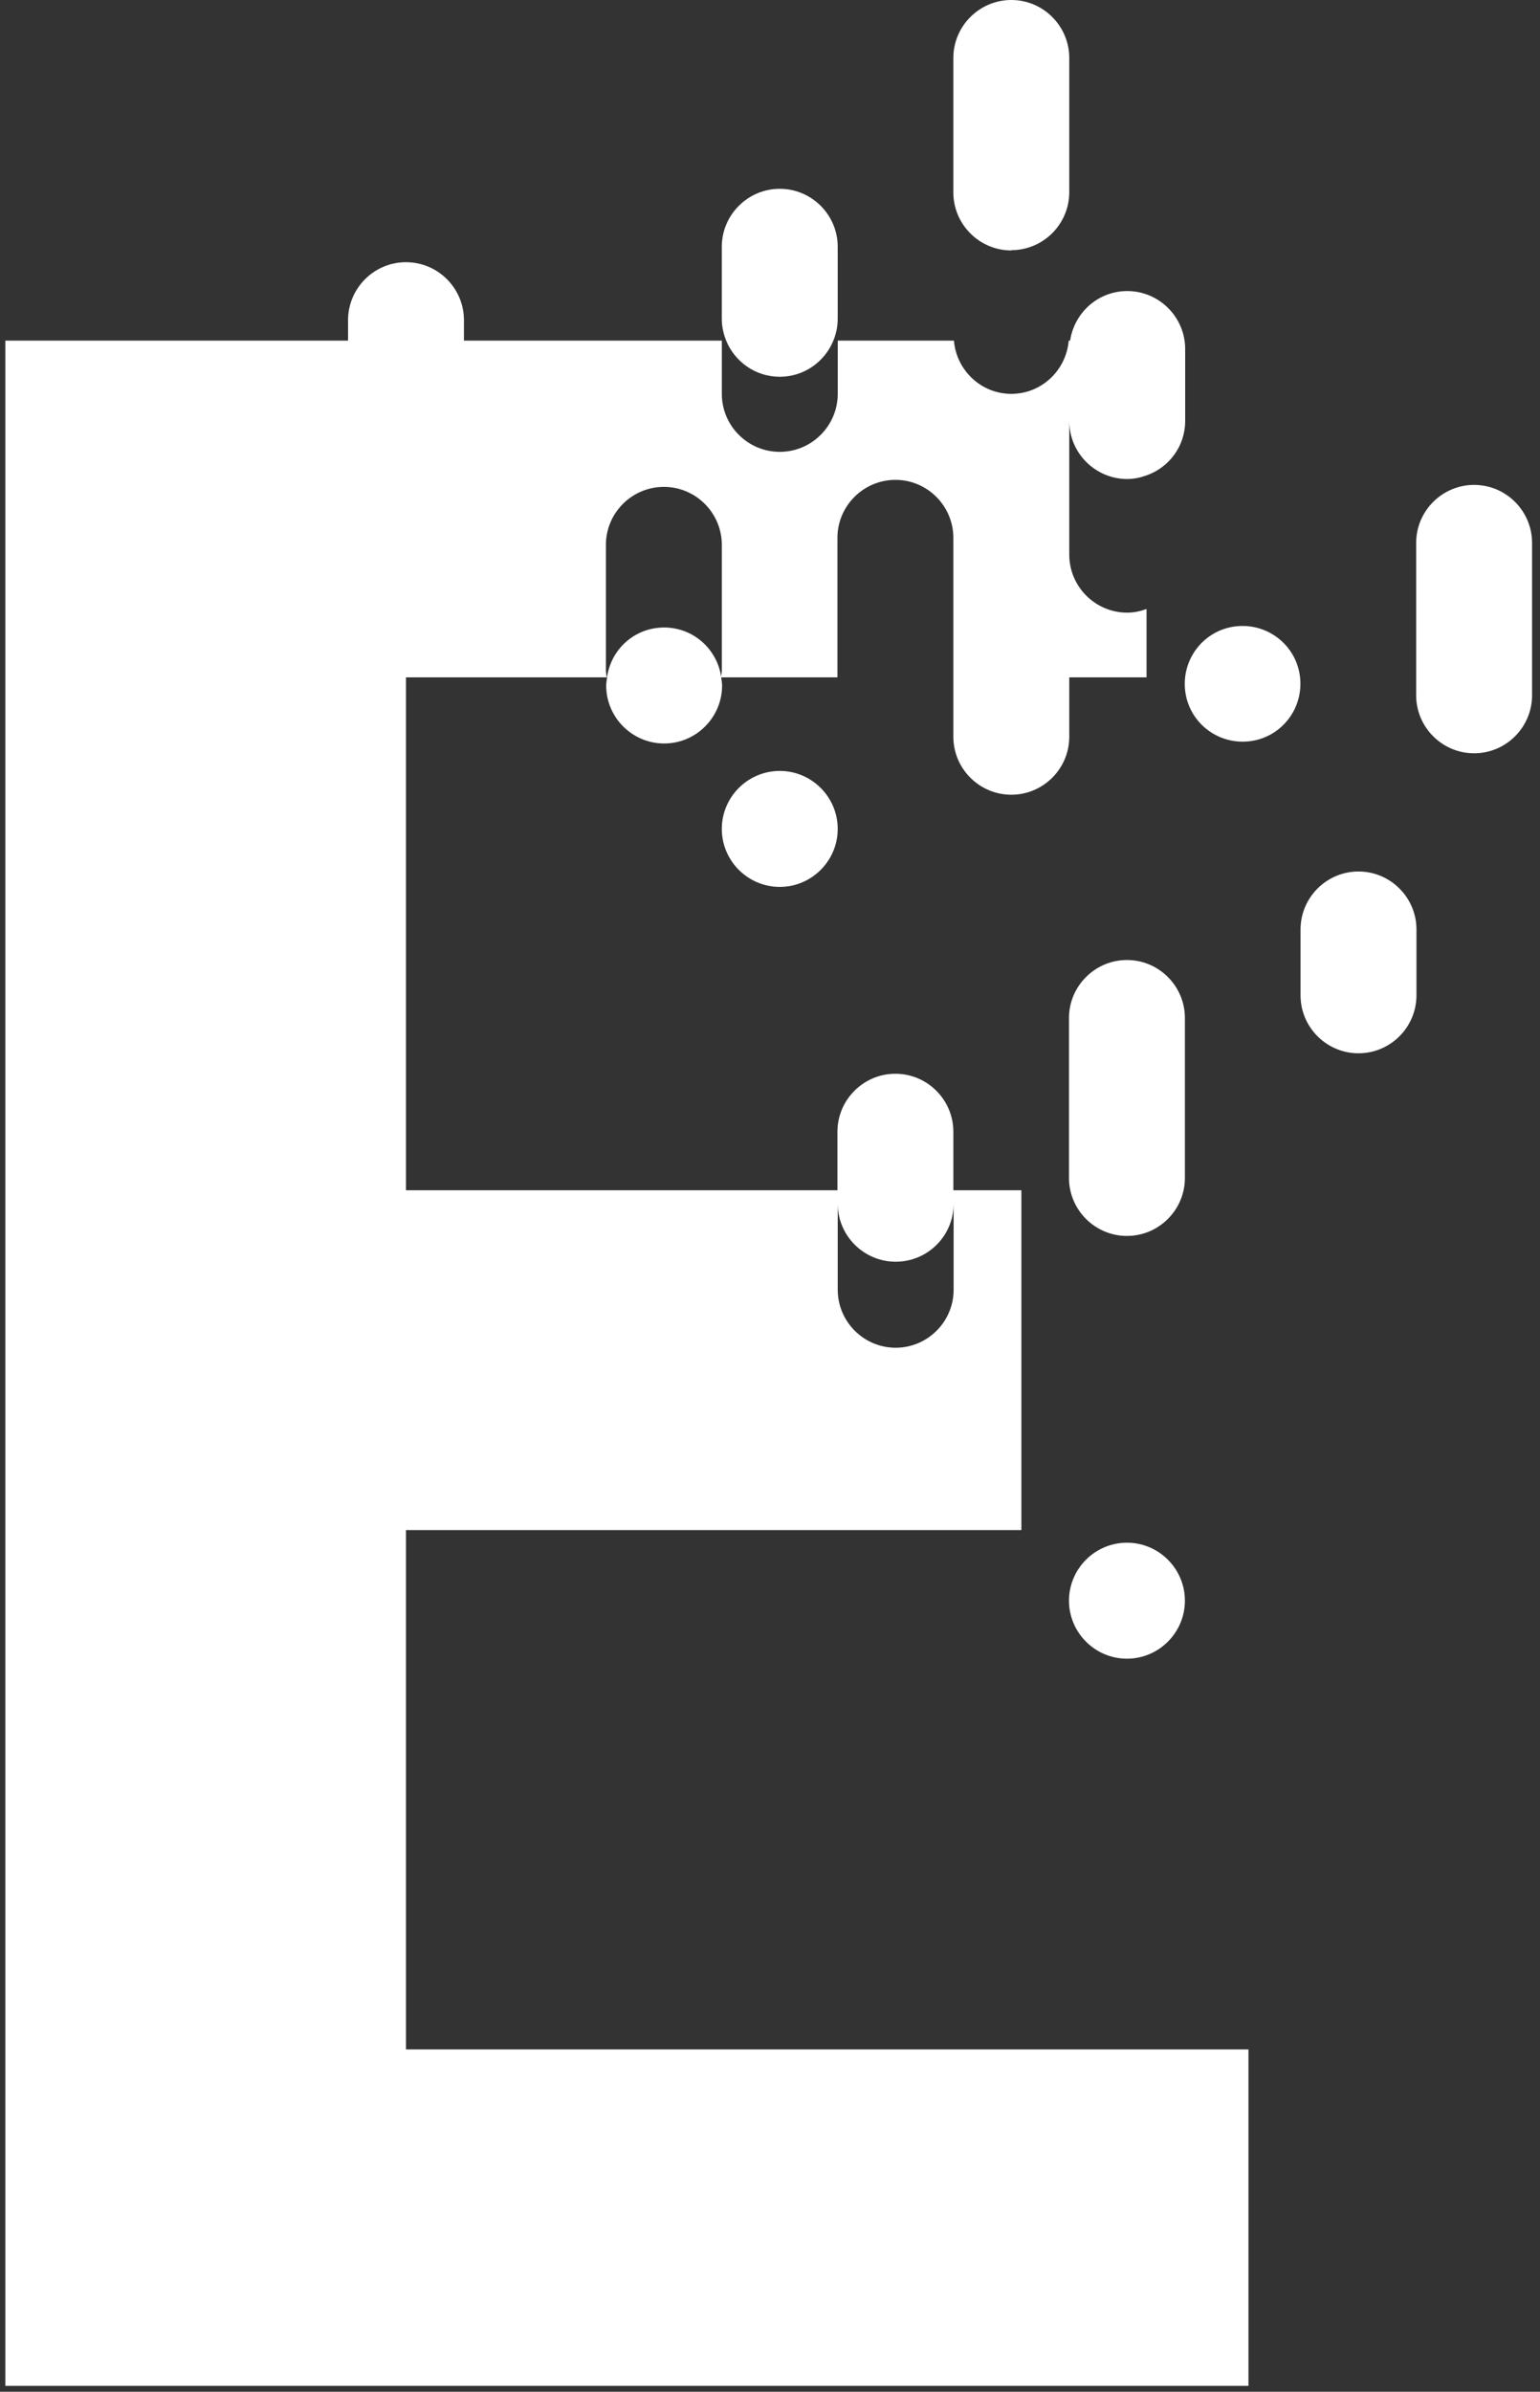
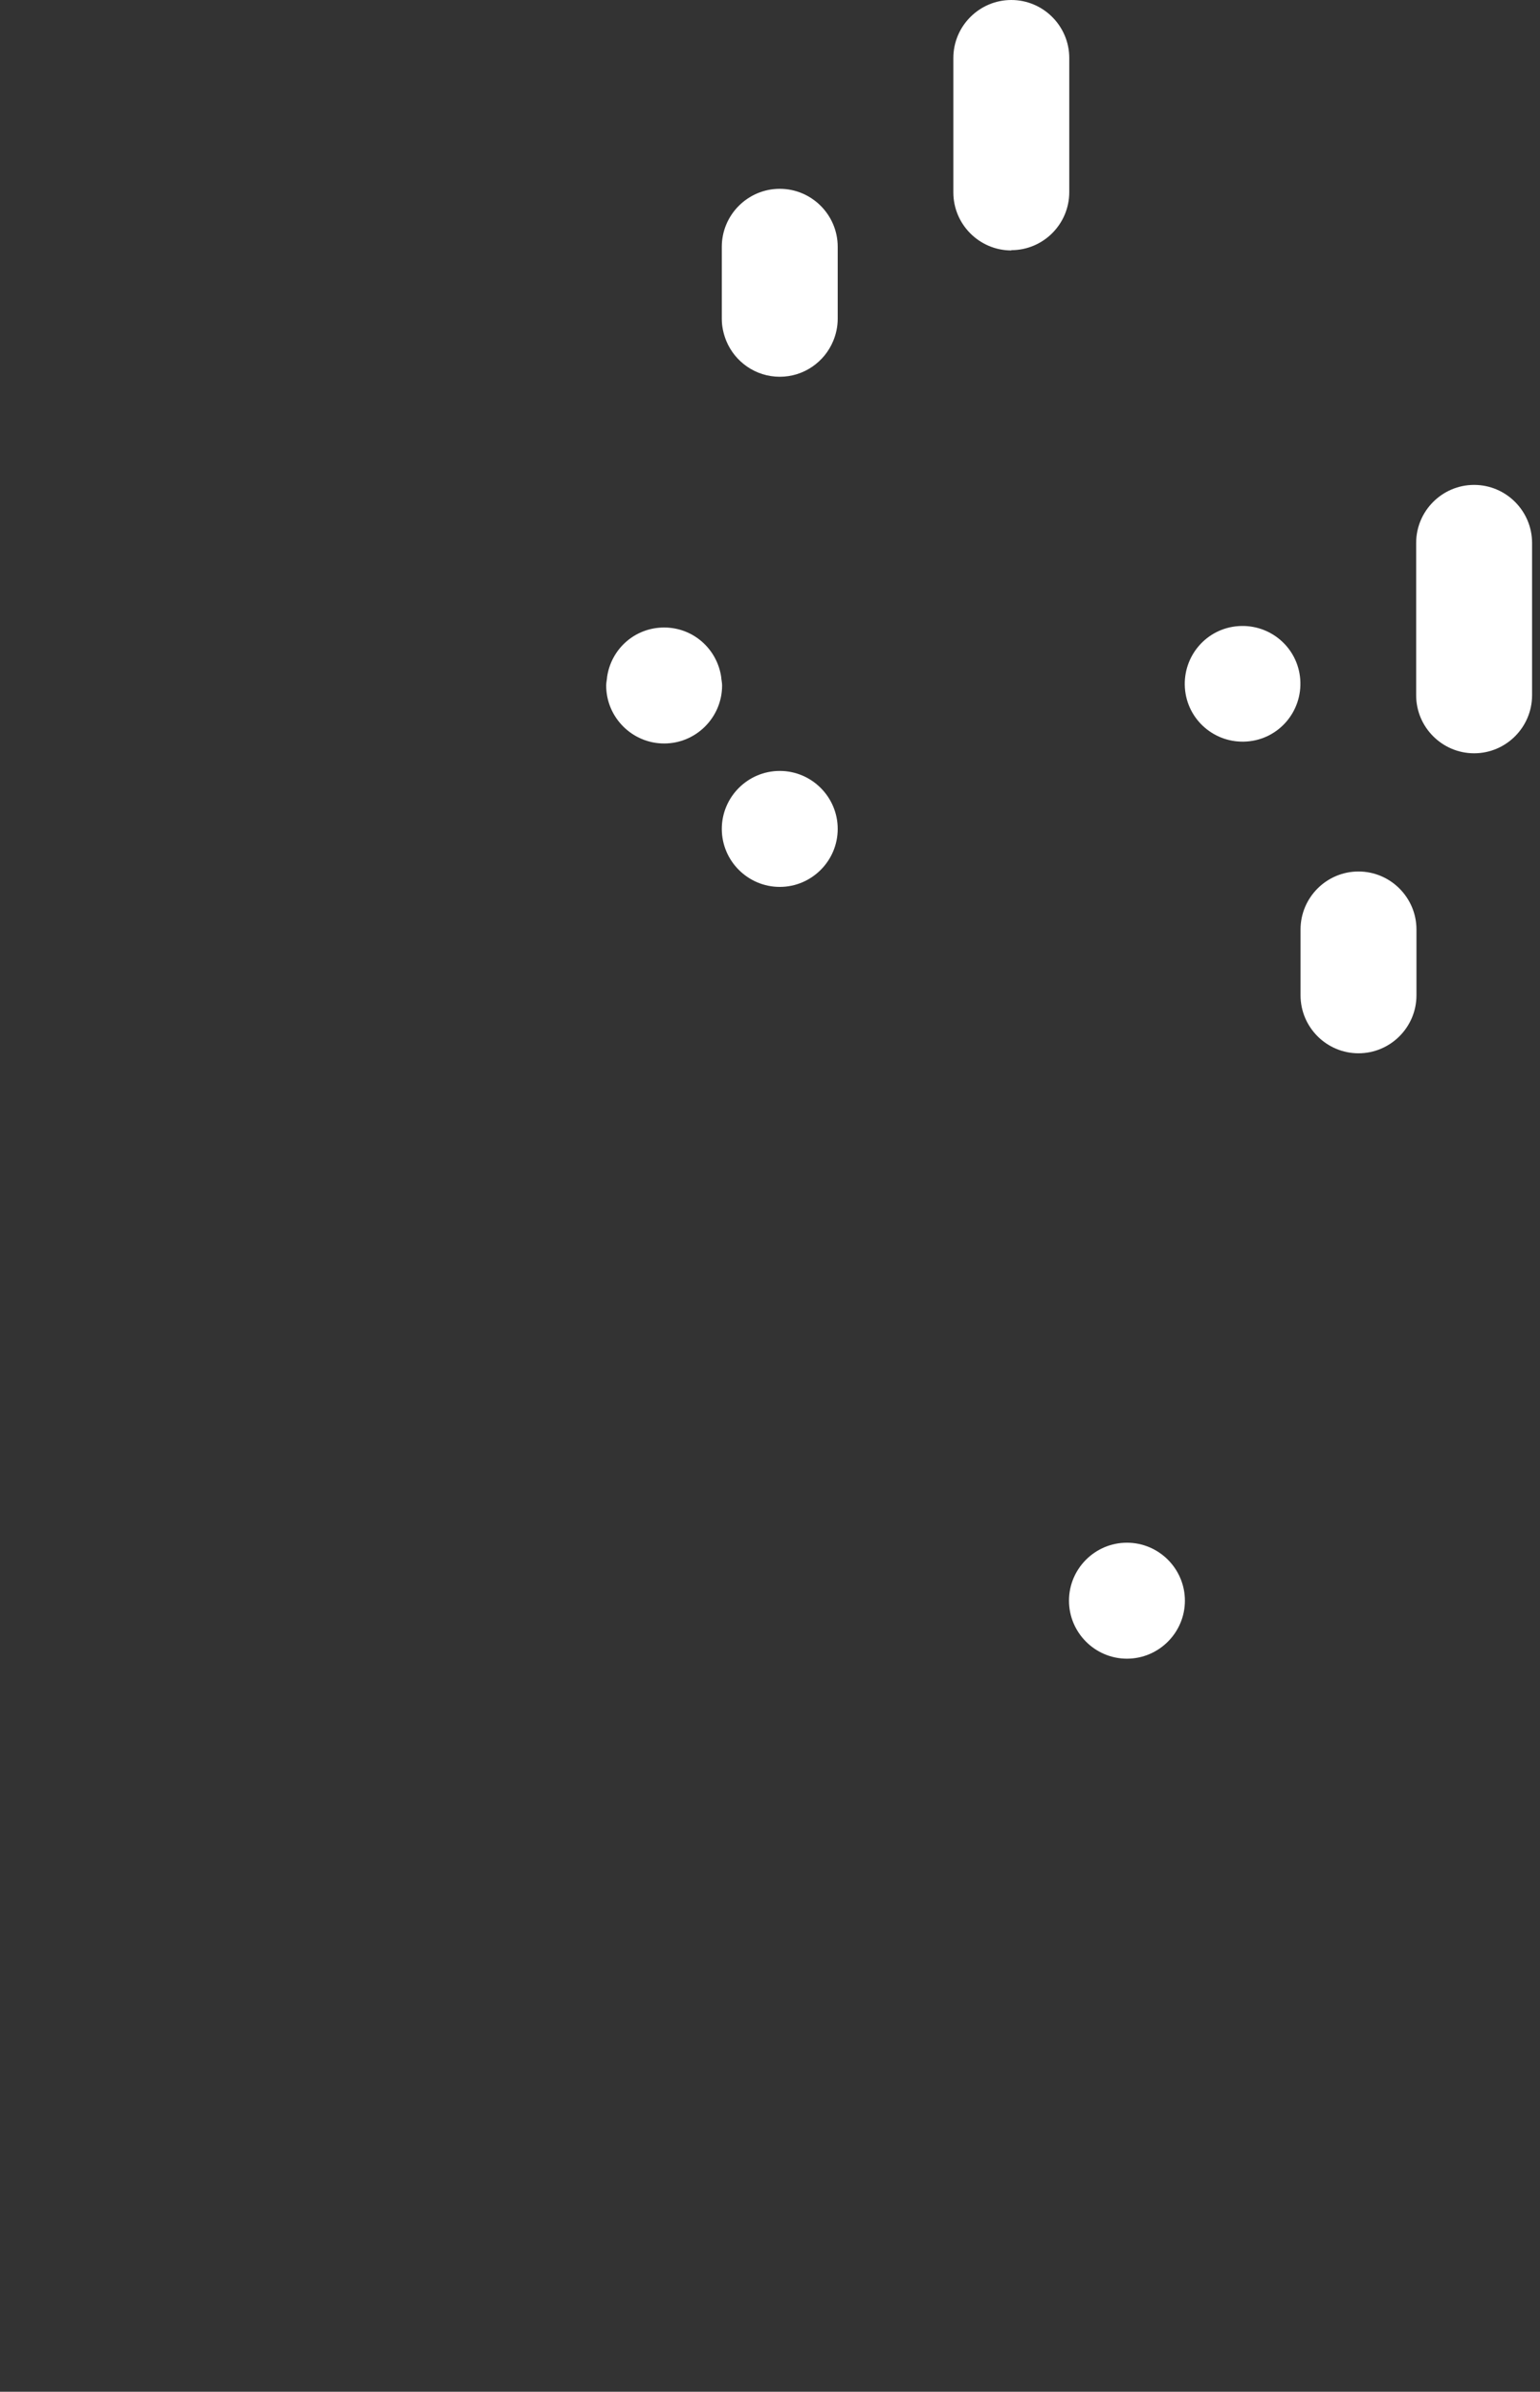
<svg xmlns="http://www.w3.org/2000/svg" width="67" height="104" viewBox="0 0 67 104" fill="none">
  <rect x="0" y="0" width="67" height="104" fill="#333333" stroke="none" />
-   <path d="M17.676 66.532H44.437V51.757H41.477V49.211C41.477 47.822 40.344 46.69 38.956 46.69C37.567 46.69 36.434 47.822 36.434 49.211V51.757H17.663V29.454H26.397C26.385 29.356 26.361 29.247 26.361 29.149V23.692C26.361 22.303 27.494 21.171 28.882 21.171C30.271 21.171 31.404 22.303 31.404 23.692V29.149C31.404 29.259 31.379 29.356 31.367 29.454H36.434V23.387C36.434 21.999 37.567 20.866 38.956 20.866C40.344 20.866 41.477 21.999 41.477 23.387V32.036C41.477 33.425 42.61 34.557 43.999 34.557C45.387 34.557 46.52 33.425 46.52 32.036V29.454H49.882V26.481C49.614 26.579 49.334 26.64 49.042 26.64C47.653 26.64 46.52 25.507 46.52 24.118V18.308C46.52 19.697 47.653 20.829 49.042 20.829C49.334 20.829 49.614 20.768 49.882 20.671C50.857 20.33 51.563 19.404 51.563 18.308V15.178C51.563 13.789 50.43 12.656 49.042 12.656C47.775 12.656 46.739 13.594 46.557 14.812H46.496C46.386 16.103 45.314 17.126 43.999 17.126C42.683 17.126 41.611 16.103 41.502 14.812H36.447V17.126C36.447 18.515 35.314 19.648 33.925 19.648C32.536 19.648 31.404 18.515 31.404 17.126V14.812H20.185V13.923C20.185 12.534 19.052 11.401 17.663 11.401C16.275 11.401 15.142 12.534 15.142 13.923V14.812H0.232V103.745H54.316V89.116H17.663V66.532H17.676ZM36.447 52.342C36.447 53.73 37.579 54.863 38.968 54.863C40.357 54.863 41.489 53.742 41.489 52.342V56.081C41.489 57.47 40.357 58.603 38.968 58.603C37.579 58.603 36.447 57.47 36.447 56.081V52.342Z" fill="white" />
  <path d="M64.134 21.085C62.745 21.085 61.612 22.218 61.612 23.607V30.233C61.612 31.622 62.745 32.755 64.134 32.755C65.522 32.755 66.655 31.622 66.655 30.233V23.607C66.655 22.218 65.522 21.085 64.134 21.085Z" fill="white" />
  <path d="M31.379 29.478C31.379 29.478 31.379 29.466 31.379 29.454C31.209 28.236 30.174 27.286 28.895 27.286C27.616 27.286 26.58 28.224 26.41 29.454C26.41 29.454 26.41 29.466 26.41 29.478C26.397 29.588 26.373 29.698 26.373 29.807C26.373 31.196 27.506 32.329 28.895 32.329C30.283 32.329 31.416 31.196 31.416 29.807C31.416 29.698 31.392 29.588 31.379 29.478Z" fill="white" />
  <path d="M49.029 67.081C47.641 67.081 46.508 68.213 46.508 69.602C46.508 70.991 47.641 72.124 49.029 72.124C50.418 72.124 51.551 70.991 51.551 69.602C51.551 68.213 50.418 67.081 49.029 67.081Z" fill="white" />
  <path d="M33.925 38.565C35.313 38.565 36.446 37.432 36.446 36.043C36.446 34.655 35.313 33.522 33.925 33.522C32.536 33.522 31.403 34.655 31.403 36.043C31.403 37.432 32.536 38.565 33.925 38.565Z" fill="white" />
-   <path d="M51.551 44.266C51.551 42.877 50.418 41.744 49.029 41.744C47.641 41.744 46.508 42.877 46.508 44.266V51.221C46.508 52.61 47.641 53.742 49.029 53.742C50.418 53.742 51.551 52.61 51.551 51.221V44.266Z" fill="white" />
  <path d="M53.878 27.225C52.489 27.322 51.454 28.528 51.551 29.917C51.649 31.305 52.855 32.341 54.243 32.243C55.632 32.146 56.667 30.94 56.57 29.551C56.472 28.163 55.267 27.127 53.878 27.225Z" fill="white" />
  <path d="M59.103 37.895C57.715 37.895 56.582 39.028 56.582 40.416V43.279C56.582 44.668 57.715 45.8 59.103 45.8C60.492 45.8 61.625 44.668 61.625 43.279V40.416C61.625 39.028 60.492 37.895 59.103 37.895Z" fill="white" />
  <path d="M33.925 16.383C34.972 16.383 35.874 15.738 36.251 14.824C36.373 14.532 36.446 14.203 36.446 13.862V10.731C36.446 9.343 35.313 8.21 33.925 8.21C32.536 8.21 31.403 9.343 31.403 10.731V13.862C31.403 14.203 31.476 14.52 31.598 14.824C31.976 15.738 32.877 16.383 33.925 16.383Z" fill="white" />
  <path d="M43.999 10.878C45.388 10.878 46.52 9.745 46.52 8.356V2.521C46.52 1.133 45.388 0 43.999 0C42.61 0 41.477 1.133 41.477 2.521V8.368C41.477 9.757 42.61 10.89 43.999 10.89V10.878Z" fill="white" />
</svg>